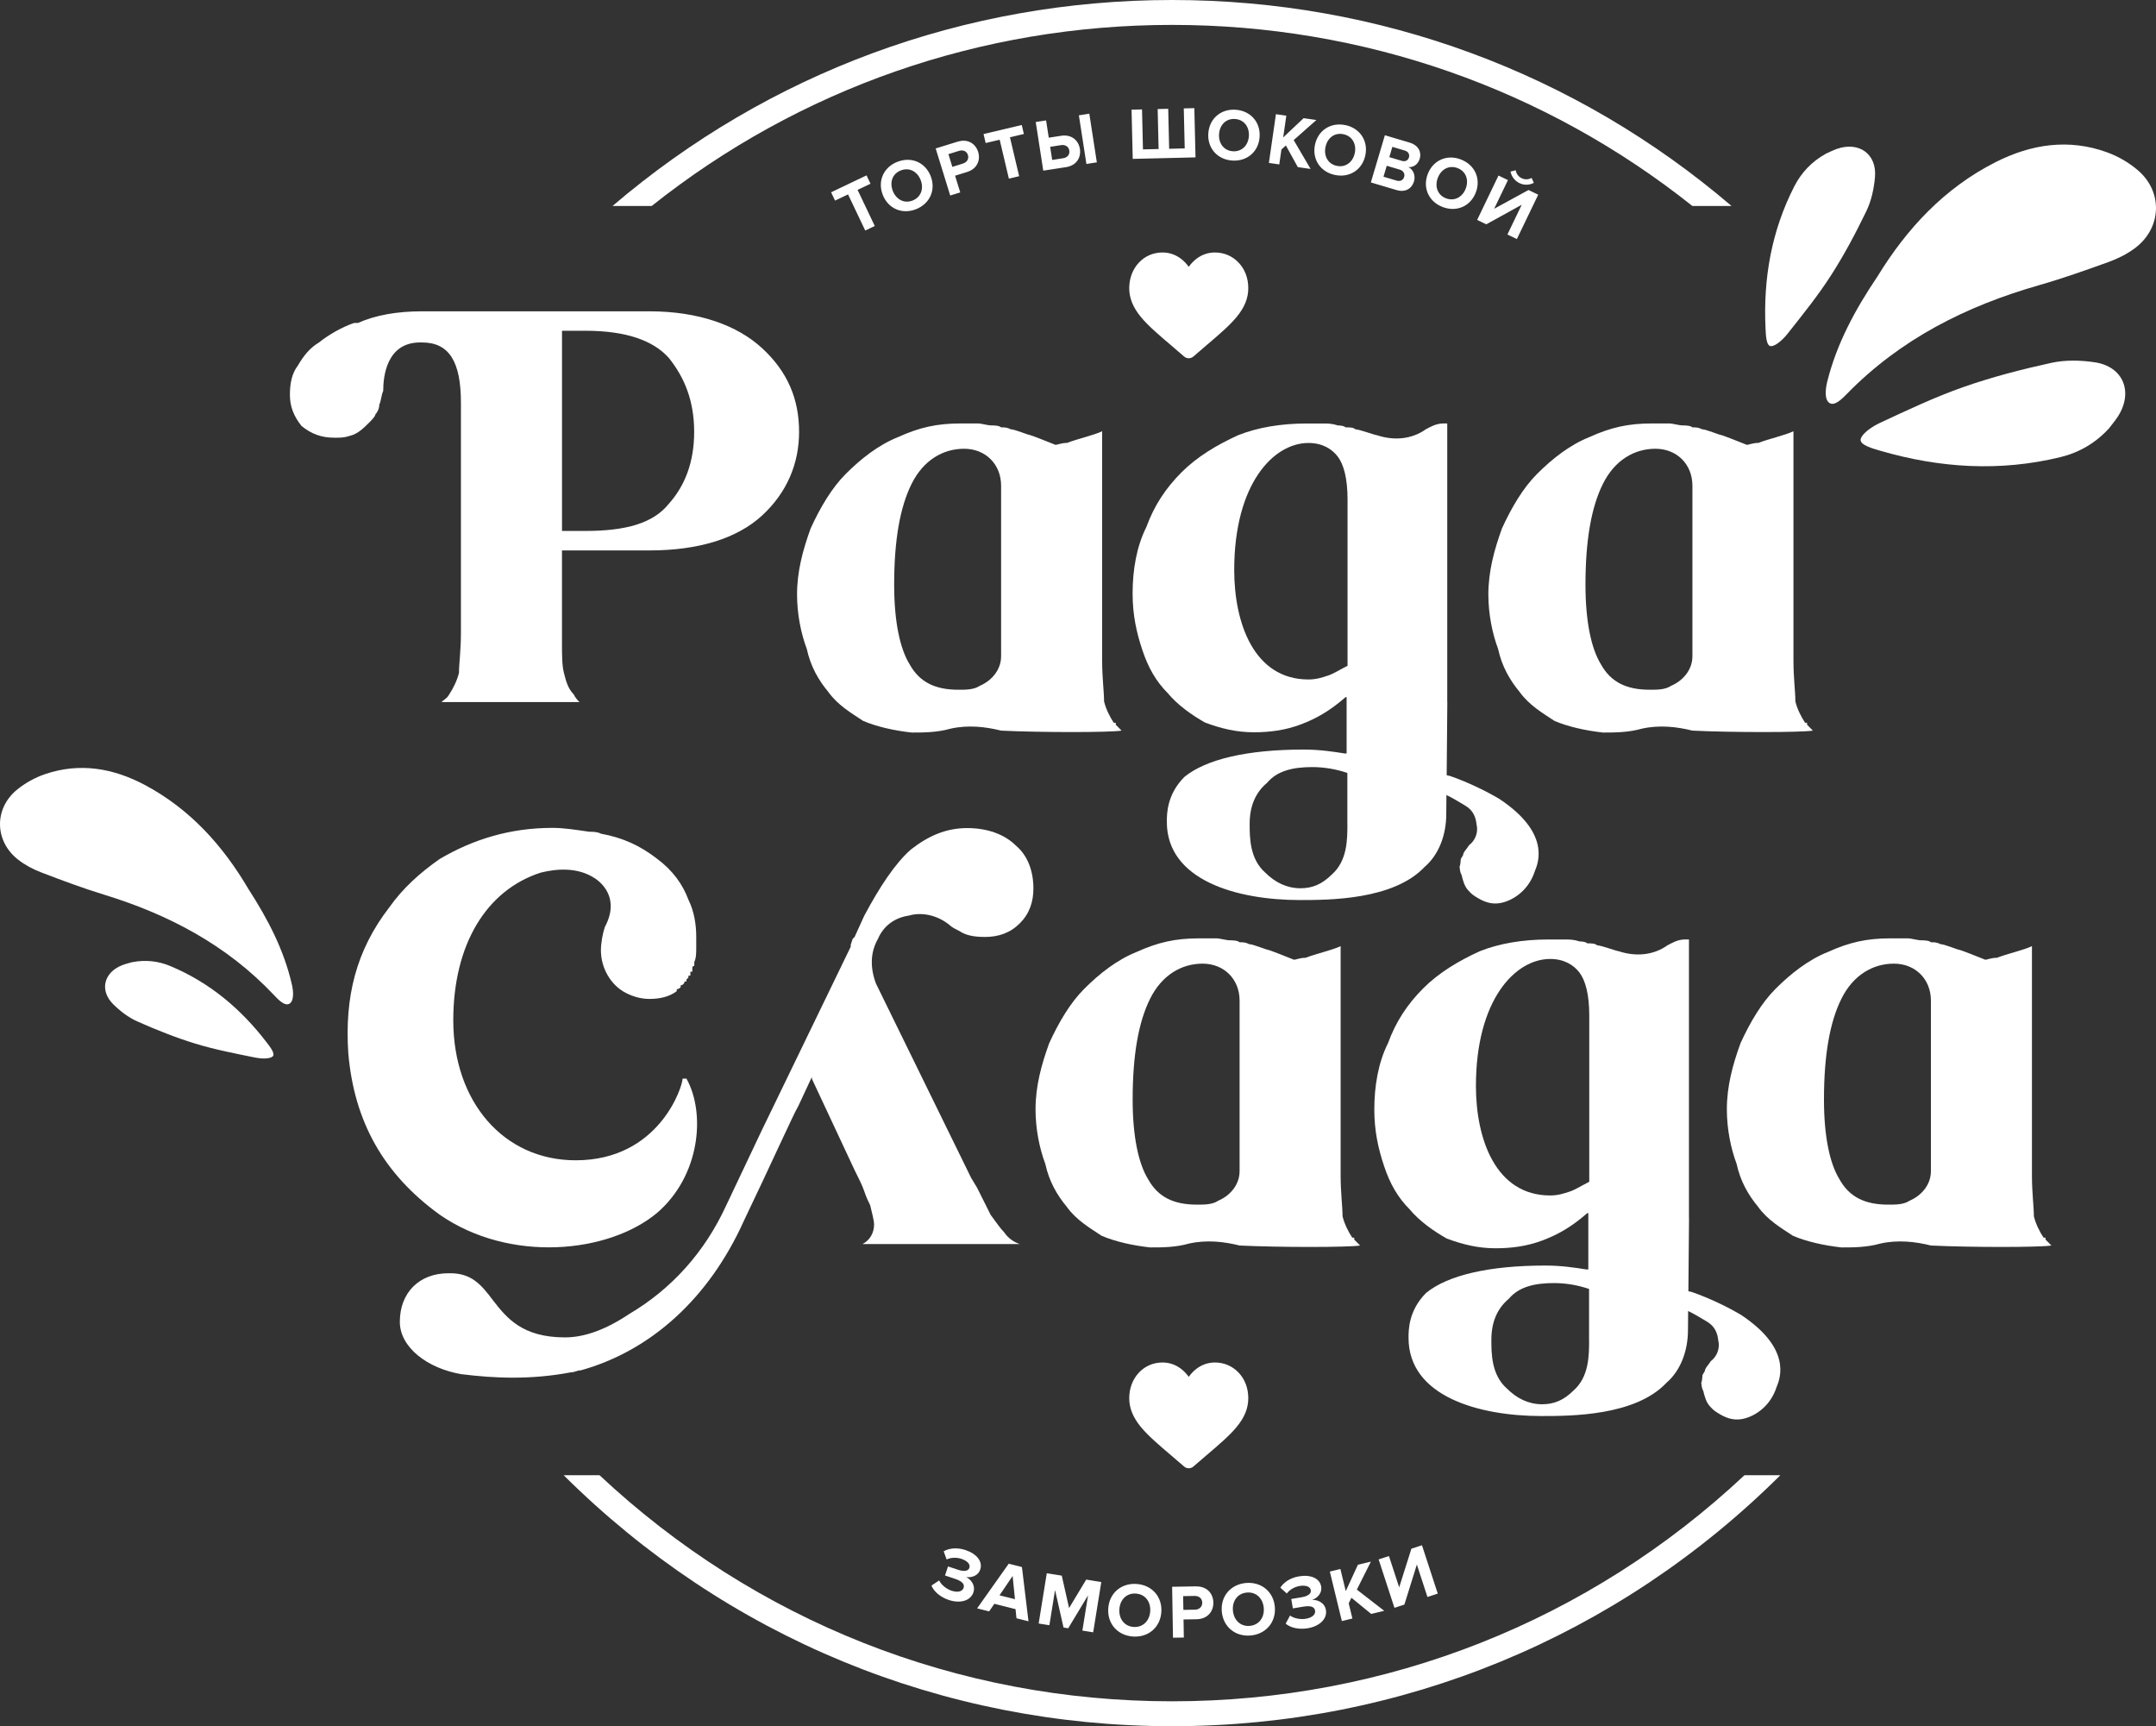
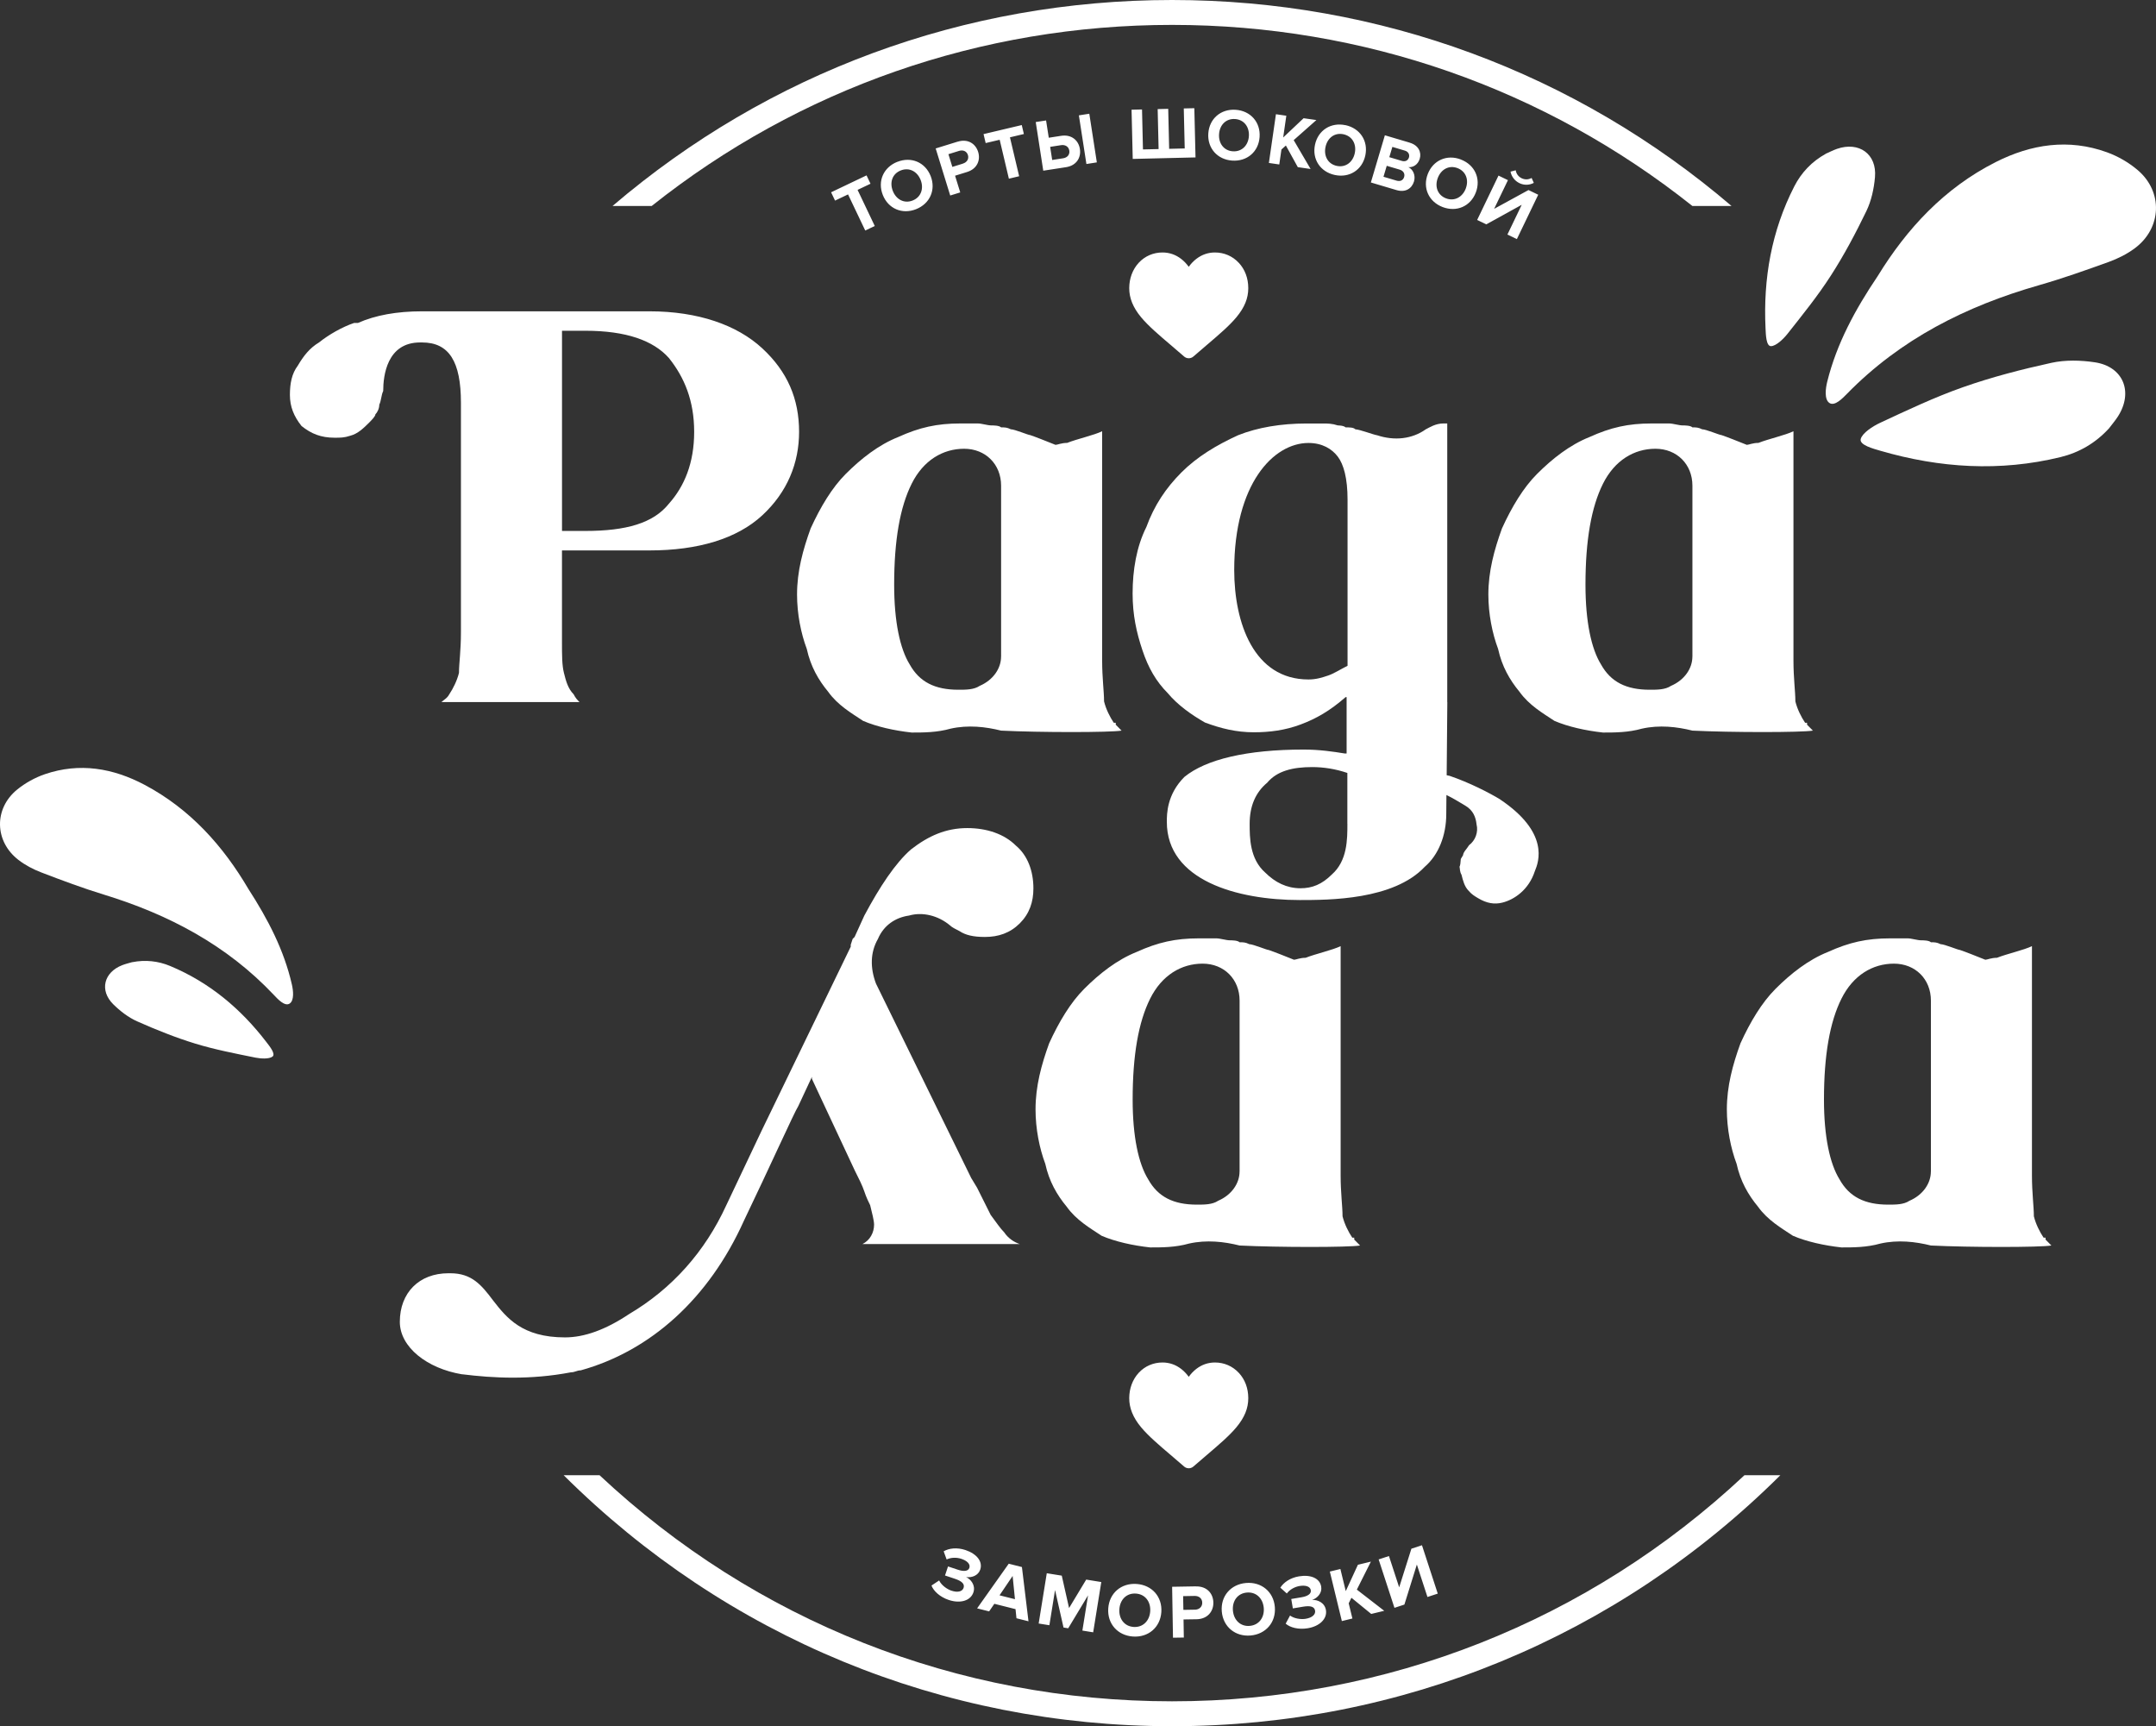
<svg xmlns="http://www.w3.org/2000/svg" id="_Слой_2" data-name="Слой 2" viewBox="0 0 529.21 423.63">
  <rect x="0" y="0" width="529.21" height="423.63" fill="#333333" stroke="none" />
  <defs>
    <style> .cls-1, .cls-2 { fill: #fff; } .cls-2 { fill-rule: evenodd; } </style>
  </defs>
  <g id="_Слой_2-2" data-name="Слой 2">
    <g>
      <g id="_заморозки" data-name="заморозки">
        <path class="cls-2" d="M237.13,387.03c1.38,.2,2.98-.35,3.48-1.84,.66-1.97-.85-3.86-3.62-4.79-2.08-.69-4.04-.46-5.36,.31l.73,2c1.1-.52,2.47-.54,3.63-.15,1.35,.45,2.26,1.27,1.95,2.21-.29,.87-1.44,.92-2.84,.45l-2.4-.8-.74,2.22,2.4,.8c1.78,.59,2.47,1.3,2.16,2.24-.3,.89-1.41,1.21-2.98,.69-1.16-.39-2.48-1.38-3.02-2.51l-1.88,1.25c.52,1.36,2.07,2.81,4.25,3.54,2.83,.94,5.35,.19,6.04-1.86,.59-1.78-.66-3.24-1.81-3.77Zm10.46-3.26l-7.75,10.94,2.95,.74,1.28-1.86,5.2,1.31,.23,2.24,2.95,.74-1.61-13.31-3.24-.82Zm-2.24,7.73l3.21-4.74,.57,5.7-3.78-.95Zm17.06,3.12l-1.79-7.94-3.68-.59-1.99,12.34,2.63,.42,1.39-8.64,2.08,9.2,1.15,.19,4.87-8.08-1.39,8.64,2.65,.43,1.99-12.34-3.7-.6-4.2,6.97Zm16.57-5.9c-3.76-.26-6.69,2.24-6.95,6-.26,3.76,2.3,6.64,6.06,6.9,3.78,.26,6.71-2.24,6.97-6,.26-3.76-2.3-6.64-6.08-6.9Zm-.73,10.55c-2.3-.16-3.65-2.04-3.49-4.36,.16-2.34,1.76-3.99,4.06-3.83,2.3,.16,3.67,2.02,3.51,4.36-.16,2.32-1.78,3.99-4.08,3.83Zm15.31-9.96l-5.85,.1,.21,12.5,2.66-.04-.07-4.44,3.19-.05c2.7-.04,4.17-1.92,4.13-4.1-.04-2.19-1.55-4.01-4.26-3.96Zm-.26,5.72l-2.83,.05-.06-3.37,2.83-.05c1.05-.02,1.85,.61,1.86,1.66,.02,1.03-.76,1.7-1.81,1.72Zm12.54-6.55c-3.75,.33-6.27,3.25-5.94,7.01,.33,3.75,3.31,6.2,7.06,5.88,3.77-.33,6.28-3.26,5.96-7.01s-3.31-6.2-7.08-5.88Zm.92,10.53c-2.3,.2-3.93-1.45-4.13-3.76-.2-2.33,1.12-4.22,3.42-4.42,2.3-.2,3.94,1.43,4.15,3.76,.2,2.32-1.14,4.22-3.44,4.42Zm15.33-6.37c1.31-.47,2.47-1.71,2.21-3.26-.34-2.05-2.56-3.01-5.44-2.53-2.16,.36-3.78,1.49-4.59,2.78l1.59,1.43c.73-.98,1.93-1.63,3.13-1.84,1.41-.23,2.6,.06,2.76,1.04,.15,.91-.83,1.49-2.3,1.73l-2.5,.42,.39,2.31,2.5-.42c1.85-.31,2.79-.01,2.96,.97,.15,.92-.68,1.73-2.31,2-1.2,.2-2.84-.06-3.84-.8l-1.07,1.99c1.09,.96,3.14,1.51,5.42,1.13,2.94-.49,4.82-2.34,4.46-4.47-.31-1.85-2.1-2.56-3.36-2.48Zm14.41-9.4l-3.19,.77-2.98,6.47-1.32-5.43-2.59,.63,2.95,12.15,2.59-.63-.91-3.73,.67-1.36,4.86,3.97,3.19-.77-6.72-5.2,3.45-6.87Zm12.54-4.02l-2.6,.85-3,9.48-2.51-7.68-2.53,.83,3.88,11.88,2.44-.8,3.06-9.82,2.6,7.96,2.53-.83-3.88-11.88Z" />
      </g>
      <g id="_торты_шоковой" data-name="торты шоковой">
-         <path class="cls-2" d="M213.67,45.08l-.97-2.04-8.7,4.15,.97,2.04,3.19-1.52,4.22,8.86,2.34-1.11-4.22-8.86,3.17-1.51Zm6.59-5.37c-3.39,1.34-4.91,4.74-3.57,8.13,1.34,3.39,4.77,4.84,8.16,3.5,3.4-1.34,4.92-4.75,3.59-8.13-1.34-3.39-4.77-4.84-8.18-3.49Zm3.75,9.5c-2.07,.82-4.04-.26-4.86-2.35-.83-2.11-.12-4.22,1.95-5.03,2.07-.82,4.05,.23,4.88,2.34,.82,2.09,.11,4.22-1.97,5.04Zm11.06-14.45l-5.4,1.67,3.57,11.55,2.46-.76-1.27-4.1,2.94-.91c2.49-.77,3.35-2.91,2.73-4.92-.63-2.03-2.52-3.3-5.03-2.52Zm1.3,5.38l-2.61,.81-.96-3.12,2.61-.81c.97-.3,1.88,.06,2.18,1.03,.29,.95-.25,1.78-1.22,2.08Zm14.43-9.46l-9.38,2.22,.52,2.2,3.44-.81,2.26,9.55,2.52-.6-2.26-9.55,3.42-.81-.52-2.2Zm9.67,2.64l-3.04,.47-.66-4.24-2.54,.39,1.85,11.94,5.58-.86c2.59-.4,3.74-2.37,3.41-4.47-.32-2.08-2.03-3.63-4.6-3.23Zm.5,5.51l-2.7,.42-.5-3.22,2.7-.42c1-.15,1.85,.36,2,1.34,.16,1-.5,1.73-1.5,1.88Zm3.85-10.53l1.85,11.94,2.56-.4-1.85-11.94-2.56,.4Zm25.75-1.69l.23,9.81-3.82,.09-.23-9.81-2.59,.06,.23,9.81-3.84,.09-.23-9.81-2.57,.06,.29,12.08,15.41-.37-.29-12.08-2.59,.06Zm12.74,.32c-3.63-.25-6.47,2.17-6.72,5.8-.25,3.63,2.23,6.42,5.86,6.67,3.65,.25,6.49-2.17,6.73-5.8,.25-3.63-2.23-6.42-5.88-6.67Zm-.7,10.19c-2.22-.15-3.53-1.97-3.38-4.21,.15-2.26,1.7-3.86,3.92-3.71,2.22,.15,3.55,1.95,3.4,4.21-.15,2.24-1.72,3.86-3.94,3.71Zm20.51-7.67l-3.14-.45-5.01,4.73,.77-5.34-2.55-.37-1.73,11.96,2.55,.37,.53-3.67,1.09-.98,2.93,5.31,3.14,.45-4.15-7.08,5.56-4.92Zm7.13,1.26c-3.56-.76-6.71,1.23-7.47,4.79-.76,3.56,1.3,6.67,4.86,7.43,3.58,.77,6.73-1.23,7.49-4.79,.76-3.56-1.3-6.67-4.87-7.44Zm2.29,6.88c-.47,2.2-2.25,3.58-4.43,3.11-2.18-.47-3.22-2.45-2.75-4.65,.47-2.21,2.23-3.58,4.41-3.11,2.18,.47,3.24,2.44,2.77,4.65Zm13.49-2.59l-6.1-1.81-3.44,11.58,6.29,1.87c2.21,.66,3.78-.39,4.3-2.12,.43-1.46-.2-2.95-1.38-3.51,1.16,.1,2.35-.6,2.79-2.06,.46-1.55-.25-3.29-2.46-3.94Zm-1.37,8.42c-.25,.83-.95,1.17-1.89,.89l-3.18-.94,.8-2.69,3.18,.94c.97,.29,1.31,1.07,1.09,1.8Zm1.18-4.79c-.22,.73-.89,1.1-1.73,.85l-3.09-.92,.75-2.52,3.09,.92c.83,.25,1.19,.94,.98,1.67Zm12.75,.5c-3.4-1.31-6.82,.17-8.13,3.57s.24,6.79,3.64,8.1c3.42,1.31,6.84-.16,8.15-3.56,1.31-3.4-.24-6.79-3.66-8.1Zm1.19,7.15c-.81,2.1-2.78,3.18-4.86,2.38-2.08-.8-2.8-2.92-1.99-5.02,.81-2.11,2.76-3.19,4.84-2.39,2.08,.8,2.82,2.91,2.01,5.02Zm15.4,.35l-8.43,4.61,3.39-7.04-2.32-1.12-5.24,10.89,2.24,1.08,8.7-4.8-3.51,7.3,2.32,1.12,5.24-10.89-2.38-1.15Zm-2.24-1.7c1.18,.57,2.47,.51,3.55-.06l-.54-1.21c-.76,.42-1.61,.47-2.43,.08-.85-.41-1.33-1.12-1.47-1.96l-1.28,.33c.24,1.2,1.02,2.26,2.18,2.82Z" />
+         <path class="cls-2" d="M213.67,45.08l-.97-2.04-8.7,4.15,.97,2.04,3.19-1.52,4.22,8.86,2.34-1.11-4.22-8.86,3.17-1.51Zm6.59-5.37c-3.39,1.34-4.91,4.74-3.57,8.13,1.34,3.39,4.77,4.84,8.16,3.5,3.4-1.34,4.92-4.75,3.59-8.13-1.34-3.39-4.77-4.84-8.18-3.49Zm3.75,9.5c-2.07,.82-4.04-.26-4.86-2.35-.83-2.11-.12-4.22,1.95-5.03,2.07-.82,4.05,.23,4.88,2.34,.82,2.09,.11,4.22-1.97,5.04Zm11.06-14.45l-5.4,1.67,3.57,11.55,2.46-.76-1.27-4.1,2.94-.91c2.49-.77,3.35-2.91,2.73-4.92-.63-2.03-2.52-3.3-5.03-2.52m1.3,5.38l-2.61,.81-.96-3.12,2.61-.81c.97-.3,1.88,.06,2.18,1.03,.29,.95-.25,1.78-1.22,2.08Zm14.43-9.46l-9.38,2.22,.52,2.2,3.44-.81,2.26,9.55,2.52-.6-2.26-9.55,3.42-.81-.52-2.2Zm9.67,2.64l-3.04,.47-.66-4.24-2.54,.39,1.85,11.94,5.58-.86c2.59-.4,3.74-2.37,3.41-4.47-.32-2.08-2.03-3.63-4.6-3.23Zm.5,5.51l-2.7,.42-.5-3.22,2.7-.42c1-.15,1.85,.36,2,1.34,.16,1-.5,1.73-1.5,1.88Zm3.85-10.53l1.85,11.94,2.56-.4-1.85-11.94-2.56,.4Zm25.75-1.69l.23,9.81-3.82,.09-.23-9.81-2.59,.06,.23,9.81-3.84,.09-.23-9.81-2.57,.06,.29,12.08,15.41-.37-.29-12.08-2.59,.06Zm12.74,.32c-3.63-.25-6.47,2.17-6.72,5.8-.25,3.63,2.23,6.42,5.86,6.67,3.65,.25,6.49-2.17,6.73-5.8,.25-3.63-2.23-6.42-5.88-6.67Zm-.7,10.19c-2.22-.15-3.53-1.97-3.38-4.21,.15-2.26,1.7-3.86,3.92-3.71,2.22,.15,3.55,1.95,3.4,4.21-.15,2.24-1.72,3.86-3.94,3.71Zm20.51-7.67l-3.14-.45-5.01,4.73,.77-5.34-2.55-.37-1.73,11.96,2.55,.37,.53-3.67,1.09-.98,2.93,5.31,3.14,.45-4.15-7.08,5.56-4.92Zm7.13,1.26c-3.56-.76-6.71,1.23-7.47,4.79-.76,3.56,1.3,6.67,4.86,7.43,3.58,.77,6.73-1.23,7.49-4.79,.76-3.56-1.3-6.67-4.87-7.44Zm2.29,6.88c-.47,2.2-2.25,3.58-4.43,3.11-2.18-.47-3.22-2.45-2.75-4.65,.47-2.21,2.23-3.58,4.41-3.11,2.18,.47,3.24,2.44,2.77,4.65Zm13.49-2.59l-6.1-1.81-3.44,11.58,6.29,1.87c2.21,.66,3.78-.39,4.3-2.12,.43-1.46-.2-2.95-1.38-3.51,1.16,.1,2.35-.6,2.79-2.06,.46-1.55-.25-3.29-2.46-3.94Zm-1.37,8.42c-.25,.83-.95,1.17-1.89,.89l-3.18-.94,.8-2.69,3.18,.94c.97,.29,1.31,1.07,1.09,1.8Zm1.18-4.79c-.22,.73-.89,1.1-1.73,.85l-3.09-.92,.75-2.52,3.09,.92c.83,.25,1.19,.94,.98,1.67Zm12.75,.5c-3.4-1.31-6.82,.17-8.13,3.57s.24,6.79,3.64,8.1c3.42,1.31,6.84-.16,8.15-3.56,1.31-3.4-.24-6.79-3.66-8.1Zm1.19,7.15c-.81,2.1-2.78,3.18-4.86,2.38-2.08-.8-2.8-2.92-1.99-5.02,.81-2.11,2.76-3.19,4.84-2.39,2.08,.8,2.82,2.91,2.01,5.02Zm15.4,.35l-8.43,4.61,3.39-7.04-2.32-1.12-5.24,10.89,2.24,1.08,8.7-4.8-3.51,7.3,2.32,1.12,5.24-10.89-2.38-1.15Zm-2.24-1.7c1.18,.57,2.47,.51,3.55-.06l-.54-1.21c-.76,.42-1.61,.47-2.43,.08-.85-.41-1.33-1.12-1.47-1.96l-1.28,.33c.24,1.2,1.02,2.26,2.18,2.82Z" />
      </g>
      <path class="cls-1" d="M304.07,64.5c-1.51-1.64-3.59-2.54-5.84-2.54-1.69,0-3.23,.53-4.59,1.58-.69,.53-1.31,1.18-1.85,1.94-.55-.76-1.17-1.41-1.86-1.94-1.36-1.05-2.9-1.58-4.59-1.58-2.26,0-4.33,.9-5.84,2.54-1.49,1.62-2.32,3.83-2.32,6.23s.92,4.73,2.9,7.11c1.77,2.13,4.31,4.3,7.25,6.8,1,.86,2.14,1.83,3.33,2.86,.31,.27,.71,.42,1.13,.42s.82-.15,1.13-.42c1.18-1.03,2.32-2,3.33-2.86,2.94-2.51,5.48-4.67,7.25-6.8,1.98-2.38,2.9-4.64,2.9-7.11s-.82-4.61-2.32-6.23Z" />
      <path class="cls-1" d="M159.96,50.55C196.18,21.75,240.73,6.11,287.69,6.11s91.51,15.64,127.72,44.44h9.61C386.74,17.84,338.59,0,287.69,0s-99.05,17.84-137.34,50.55h9.61Z" />
      <path class="cls-1" d="M428.2,362.03c-38.24,35.83-87.86,55.49-140.52,55.49s-102.28-19.66-140.52-55.49h-8.81c39.96,39.73,92.96,61.6,149.33,61.6s109.37-21.88,149.33-61.6h-8.81Z" />
      <path class="cls-1" d="M187.08,85.46c-6.2-5.72-15.75-9.06-27.67-9.06h-55.81c-6.2,0-11.45,.95-15.75,2.86h-.94c-2.86,.96-6.21,2.86-8.59,4.77-2.38,1.43-3.82,3.34-5.24,5.73-1.44,1.91-1.92,4.3-1.92,7.16s.96,5.25,2.86,7.63c2.39,1.91,4.77,2.87,8.11,2.87,1.44,0,2.38,0,3.82-.48,1.9-.48,3.34-1.91,4.77-3.34,.47-.48,1.42-1.43,1.42-1.91,.48-.48,.96-1.43,.96-2.39,.48-.95,.48-2.38,.96-3.34,0-3.81,.94-11.92,9.06-11.92h.48c6.68,0,9.54,4.77,9.54,14.79v56.28c0,4.77-.48,7.64-.48,10.02-.48,1.91-1.42,3.82-2.38,5.25-.48,.96-1.44,1.43-1.92,1.91h33.88c-.48-.48-.96-.95-1.44-1.91-1.42-1.43-1.9-3.34-2.38-5.25-.48-1.9-.48-4.29-.48-7.63v-22.42h21.47c11.92,0,21.47-2.87,27.67-8.59,6.2-5.73,9.06-12.88,9.06-20.51,0-8.11-2.86-14.79-9.06-20.52h0Zm-22.9,38.16c-3.82,4.78-10.49,6.68-20.51,6.68h-5.72v-21.94h0v-27.19h5.72c10.02,0,16.69,2.39,20.51,6.68,3.82,4.77,6.21,10.5,6.21,18.13s-2.39,13.36-6.21,17.64h0Z" />
      <path class="cls-1" d="M275.29,179.29c-.48-.48-.94-.96-1.42-1.44v-.47h-.48c-.96-1.44-1.92-3.34-2.39-5.25,0-2.39-.47-5.73-.47-10.02v-56.28c-1.91,.95-6.21,1.91-8.59,2.86-1.42,0-2.38,.48-2.86,.48h0c-2.38-.95-4.77-1.91-6.2-2.39-.48,0-3.82-1.43-4.77-1.43-.96-.47-1.44-.47-2.38-.47-.48-.48-1.92-.48-2.39-.48-.94,0-2.38-.48-3.34-.48h-4.28c-5.73,0-10.02,.96-15.27,3.34-4.78,1.91-9.06,5.25-12.88,9.07-3.34,3.34-6.2,8.11-8.59,13.35-1.9,5.25-3.34,10.5-3.34,16.22,0,4.77,.96,9.54,2.39,13.35,.94,4.3,2.86,7.63,5.24,10.5,2.38,3.34,5.72,5.25,8.59,7.16,3.34,1.43,7.62,2.39,11.92,2.86,2.86,0,6.2,0,9.54-.95,4.3-.96,8.59-.48,12.41,.48h0c9.54,.47,26.71,.47,29.57,0h0Zm-29.57-18.13c0,2.86-1.92,5.73-5.25,7.16h0c-1.42,.95-3.34,.95-5.24,.95-5.73,0-9.54-1.9-11.93-6.2-2.38-3.82-3.82-10.49-3.82-19.56,0-10.97,1.44-19.08,4.3-24.8,2.86-5.73,7.63-8.58,12.88-8.58s9.07,3.81,9.07,9.06v41.98h0Z" />
      <path class="cls-1" d="M444.98,179.29c-.48-.48-.94-.96-1.42-1.44v-.47h-.48c-.96-1.44-1.92-3.34-2.39-5.25,0-2.39-.47-5.73-.47-10.02v-56.28c-1.91,.95-6.21,1.91-8.59,2.86-1.42,0-2.38,.48-2.86,.48h0c-2.38-.95-4.77-1.91-6.2-2.39-.48,0-3.82-1.43-4.77-1.43-.96-.47-1.44-.47-2.38-.47-.48-.48-1.92-.48-2.39-.48-.94,0-2.38-.48-3.34-.48h-4.28c-5.73,0-10.02,.96-15.27,3.34-4.78,1.91-9.06,5.25-12.88,9.07-3.34,3.34-6.2,8.11-8.59,13.35-1.9,5.25-3.34,10.5-3.34,16.22,0,4.77,.96,9.54,2.39,13.35,.94,4.3,2.86,7.63,5.24,10.5,2.38,3.34,5.72,5.25,8.59,7.16,3.34,1.43,7.62,2.39,11.92,2.86,2.86,0,6.2,0,9.54-.95,4.3-.96,8.59-.48,12.41,.48h0c9.54,.47,26.71,.47,29.57,0h0Zm-29.57-18.13c0,2.86-1.92,5.73-5.25,7.16h0c-1.42,.95-3.34,.95-5.24,.95-5.73,0-9.54-1.9-11.93-6.2-2.38-3.82-3.82-10.49-3.82-19.56,0-10.97,1.44-19.08,4.3-24.8,2.86-5.73,7.63-8.58,12.88-8.58s9.07,3.81,9.07,9.06v41.98h0Z" />
-       <path class="cls-1" d="M167.55,264.71c0,1.91-5.73,20.04-26.24,20.04-17.65,0-30.05-14.31-30.05-34.34,0-18.61,8.11-31.96,21.47-36.26,3.82-.95,9.06-1.43,13.35,1.44,1.42,.95,6.2,4.77,2.38,11.92-.48,1.43-.96,3.81-.96,5.72,0,4.3,2.39,8.58,6.21,10.49,1.9,.96,3.82,1.43,5.72,1.43,2.38,0,4.78-.47,6.68-1.9h0v-.48h0c.48,0,.96-.48,.96-.48v-.48c.48,0,.96-.47,.96-.95h.47v-.48l.48-.47v-.48h.48v-.96h.48v-.47h0v-.48c0-.48,.48-.48,.48-.48v-.95c.48-.96,.48-2.39,.48-3.34v-2.87c0-2.86-.48-6.2-1.91-9.06-1.42-3.82-3.82-7.16-7.64-10.02-4.28-3.34-8.58-5.25-13.83-6.2-.94-.48-1.9-.48-2.86-.48-3.34-.48-6.2-.95-9.06-.95-10.5,0-19.55,2.86-27.67,7.63-4.77,3.34-9.06,7.16-12.41,11.93-8.1,10.49-10.96,21.94-10.02,35.77,1.44,16.69,8.59,29.58,22.42,39.59,17.17,11.92,41.5,9.54,53.42-.48,10.49-9.06,11.93-24.33,7.16-32.91h-.94Z" />
      <path class="cls-1" d="M113.44,337.26c7.64,.95,16.69,1.43,26.71-.48,.96,0,1.44-.48,2.39-.48,17.17-4.77,31.48-17.64,40.06-36.72,6.2-12.88,12.41-26.71,13.35-28.14l3.34-7.16v.48s10.49,22.42,10.49,22.42c.96,1.91,1.92,3.82,2.39,5.25,.48,1.43,.94,2.38,1.42,3.34,.48,1.91,.96,3.82,.96,4.77,0,1.91-.96,3.82-2.86,4.77h38.64c-1.44-.47-2.87-1.43-3.82-2.86-.96-.95-1.91-2.39-3.34-4.3-.96-1.91-1.92-3.81-3.34-6.68l-1.44-2.38-23.37-47.7c-1.44-3.82-1.44-7.63,.48-10.97h0c1.42-3.35,4.28-5.25,7.62-5.73,3.35-.96,7.16,0,10.03,2.38,.47,.48,1.42,.96,2.38,1.44,1.42,.95,3.34,1.43,6.2,1.43,3.34,0,6.2-.96,8.59-3.34,2.38-2.39,3.34-5.25,3.34-8.58,0-4.3-1.44-8.11-4.3-10.5-2.86-2.86-7.16-4.3-11.93-4.3-5.24,0-9.54,1.91-13.83,5.25-3.82,3.34-7.62,9.07-11.44,16.22l-2.39,5.25h0l-.48,.48-.47,1.43v.48s-21.95,45.31-21.95,45.31h0l-8.59,18.13c-5.24,11.44-13.36,20.51-23.85,26.71-5.72,3.82-10.96,5.73-15.74,5.73h0c-10.5,0-14.31-4.77-17.65-9.06-2.86-3.81-5.24-6.68-10.5-6.68h-.48c-7.16,0-11.92,4.77-11.92,11.92,0,6.21,6.68,11.45,15.26,12.88h0Z" />
      <path class="cls-1" d="M333.83,305.65c-.48-.48-.94-.96-1.42-1.44v-.47h-.48c-.96-1.44-1.92-3.34-2.39-5.25,0-2.39-.47-5.73-.47-10.02v-56.28c-1.91,.95-6.21,1.91-8.59,2.86-1.42,0-2.38,.48-2.86,.48h0c-2.38-.95-4.77-1.91-6.2-2.39-.48,0-3.82-1.43-4.77-1.43-.96-.47-1.44-.47-2.38-.47-.48-.48-1.92-.48-2.39-.48-.94,0-2.38-.48-3.34-.48h-4.28c-5.73,0-10.02,.96-15.27,3.34-4.78,1.91-9.06,5.25-12.88,9.07-3.34,3.34-6.2,8.11-8.59,13.35-1.9,5.25-3.34,10.5-3.34,16.22,0,4.77,.96,9.54,2.39,13.35,.94,4.3,2.86,7.63,5.24,10.5,2.38,3.34,5.72,5.25,8.59,7.16,3.34,1.43,7.62,2.39,11.92,2.86,2.86,0,6.2,0,9.54-.95,4.3-.96,8.59-.48,12.41,.48h0c9.54,.47,26.71,.47,29.57,0h0Zm-29.57-18.13c0,2.86-1.92,5.73-5.25,7.16h0c-1.42,.95-3.34,.95-5.24,.95-5.73,0-9.54-1.9-11.93-6.2-2.38-3.82-3.82-10.49-3.82-19.56,0-10.97,1.44-19.08,4.3-24.8,2.86-5.73,7.63-8.58,12.88-8.58s9.07,3.81,9.07,9.06v41.98h0Z" />
      <path class="cls-1" d="M503.52,305.65c-.48-.48-.94-.96-1.42-1.44v-.47h-.48c-.96-1.44-1.92-3.34-2.39-5.25,0-2.39-.47-5.73-.47-10.02v-56.28c-1.91,.95-6.21,1.91-8.59,2.86-1.42,0-2.38,.48-2.86,.48h0c-2.38-.95-4.77-1.91-6.2-2.39-.48,0-3.82-1.43-4.77-1.43-.96-.47-1.44-.47-2.38-.47-.48-.48-1.92-.48-2.39-.48-.94,0-2.38-.48-3.34-.48h-4.28c-5.73,0-10.02,.96-15.27,3.34-4.78,1.91-9.06,5.25-12.88,9.07-3.34,3.34-6.2,8.11-8.59,13.35-1.9,5.25-3.34,10.5-3.34,16.22,0,4.77,.96,9.54,2.39,13.35,.94,4.3,2.86,7.63,5.24,10.5,2.38,3.34,5.72,5.25,8.59,7.16,3.34,1.43,7.62,2.39,11.92,2.86,2.86,0,6.2,0,9.54-.95,4.3-.96,8.59-.48,12.41,.48h0c9.54,.47,26.71,.47,29.57,0h0Zm-29.57-18.13c0,2.86-1.92,5.73-5.25,7.16h0c-1.42,.95-3.34,.95-5.24,.95-5.73,0-9.54-1.9-11.93-6.2-2.38-3.82-3.82-10.49-3.82-19.56,0-10.97,1.44-19.08,4.3-24.8,2.86-5.73,7.63-8.58,12.88-8.58s9.07,3.81,9.07,9.06v41.98h0Z" />
      <path class="cls-1" d="M368.21,196.17c-2.75-1.66-7.53-4.11-12.36-5.76-.25-.06-.5-.11-.75-.16l.16-17.96h-.02V103.92h-.95c-1.92,0-3.36,.96-4.32,1.44-3.36,2.39-7.68,2.88-12,1.44-.48,0-4.32-1.44-5.27-1.44-.48-.48-1.44-.48-2.41-.48-.47-.48-1.91-.48-1.91-.48-1.44-.47-2.39-.47-3.84-.47h-3.84c-6.23,0-11.98,.96-16.78,2.87-5.27,2.4-10.07,5.28-13.91,9.12-3.84,3.84-6.71,8.15-8.63,13.43-2.41,4.8-3.37,10.55-3.37,16.31,0,5.27,.96,9.59,2.41,13.91,1.43,4.31,3.36,7.67,6.23,10.55,2.39,2.87,5.75,5.27,9.11,7.19,3.84,1.44,7.68,2.4,12,2.4,3.84,0,7.68-.48,11.51-1.92,3.84-1.44,7.19-3.36,11.02-6.71h.25v13.83h-.48c-2.88-.47-6.23-.96-10.07-.96-13.91,0-23.98,2.4-29.26,6.71-4.32,4.31-4.32,9.11-4.32,11.03,0,14.38,17.26,19.19,32.62,19.19,7.19,0,23.02,0,30.69-8.16,3.36-2.88,5.28-7.67,5.28-12.95l.04-4.67c1.48,.72,2.84,1.54,4.09,2.29l.61,.37c1.83,1.1,2.51,2.76,2.69,4.53,.49,1.96-.31,3.99-1.84,5.14-.55,.92-1.41,1.65-1.47,2.45l-.55,.92c-.06,.8-.12,1.59-.31,1.9,.11,.49,.05,1.28,.48,1.96,.37,1.47,.73,2.94,1.78,3.98,.73,.85,1.35,1.22,2.27,1.77,2.14,1.29,4.04,1.59,5.99,1.1,2.94-.73,6.49-3.17,7.96-7.71,.98-2.33,3.62-9.48-8.55-17.63Zm-37.48,5.99c0,3.83,0,9.11-3.84,12.47-2.41,2.4-4.8,3.36-7.68,3.36-3.36,0-6.23-1.44-8.64-3.84-3.83-3.36-3.83-8.63-3.83-11.99,0-4.32,1.43-7.68,4.31-10.08,2.41-2.88,6.24-3.83,11.03-3.83,2.88,0,5.77,.47,8.64,1.44v12.47Zm.04-38.77c-1.91,.96-3.36,1.92-4.79,2.4-1.44,.48-2.88,.96-4.8,.96-13.43,0-18.23-13.91-18.23-26.86,0-21.11,9.6-31.18,18.23-31.18,3.36,0,5.75,1.44,7.2,3.36,1.44,1.92,2.39,5.28,2.39,10.55v40.76Z" />
-       <path class="cls-1" d="M427.54,322.8c-2.75-1.66-7.53-4.11-12.36-5.76-.25-.06-.5-.11-.75-.16l.16-17.96h-.02v-68.37h-.95c-1.92,0-3.36,.96-4.32,1.44-3.36,2.39-7.68,2.88-12,1.44-.48,0-4.32-1.44-5.27-1.44-.48-.48-1.44-.48-2.41-.48-.47-.48-1.91-.48-1.91-.48-1.44-.47-2.39-.47-3.84-.47h-3.84c-6.23,0-11.98,.96-16.78,2.87-5.27,2.4-10.07,5.28-13.91,9.12-3.84,3.84-6.71,8.15-8.63,13.43-2.41,4.8-3.37,10.55-3.37,16.31,0,5.27,.96,9.59,2.41,13.91,1.43,4.31,3.36,7.67,6.23,10.55,2.39,2.87,5.75,5.27,9.11,7.19,3.84,1.44,7.68,2.4,12,2.4,3.84,0,7.68-.48,11.51-1.92,3.84-1.44,7.19-3.36,11.02-6.71h.25v13.83h-.48c-2.88-.47-6.23-.96-10.07-.96-13.91,0-23.98,2.4-29.26,6.71-4.32,4.31-4.32,9.11-4.32,11.03,0,14.38,17.26,19.19,32.62,19.19,7.19,0,23.02,0,30.69-8.16,3.36-2.88,5.28-7.67,5.28-12.95l.04-4.67c1.48,.72,2.84,1.54,4.09,2.29l.61,.37c1.83,1.1,2.51,2.76,2.69,4.53,.49,1.96-.31,3.99-1.84,5.14-.55,.92-1.41,1.65-1.47,2.45l-.55,.92c-.06,.8-.12,1.59-.31,1.9,.11,.49,.05,1.28,.48,1.96,.37,1.47,.73,2.94,1.78,3.98,.73,.85,1.35,1.22,2.27,1.77,2.14,1.29,4.04,1.59,5.99,1.1,2.94-.73,6.49-3.17,7.96-7.71,.98-2.33,3.62-9.48-8.55-17.63Zm-37.48,5.99c0,3.83,0,9.11-3.84,12.47-2.41,2.4-4.8,3.36-7.68,3.36-3.36,0-6.23-1.44-8.64-3.84-3.83-3.36-3.83-8.63-3.83-11.99,0-4.32,1.43-7.68,4.31-10.08,2.41-2.88,6.24-3.83,11.03-3.83,2.88,0,5.77,.47,8.64,1.44v12.47Zm.04-38.77c-1.91,.96-3.36,1.92-4.79,2.4-1.44,.48-2.88,.96-4.8,.96-13.43,0-18.23-13.91-18.23-26.86,0-21.11,9.6-31.18,18.23-31.18,3.36,0,5.75,1.44,7.2,3.36,1.44,1.92,2.39,5.28,2.39,10.55v40.76Z" />
      <path class="cls-1" d="M460.91,67.74c7.11-11.59,16.32-21.57,28.93-27.95,8.74-4.42,17.91-5.83,27.33-2.42,2.69,.97,5.34,2.5,7.52,4.35,6.31,5.33,5.95,14.28-.7,19.22-1.9,1.41-4.12,2.52-6.35,3.33-5.7,2.06-11.44,4.09-17.27,5.76-17.8,5.1-33.85,13.18-46.96,26.56-1.1,1.12-3.03,3.17-4.35,2.31s-.95-3.62-.55-5.22c2.32-9.35,6.85-17.71,12.4-25.94Z" />
      <path class="cls-1" d="M517.63,105.18c.75-1,1.58-1.95,2.25-3,3.82-6,1.29-12.23-5.7-13.27-3.47-.52-7.23-.61-10.63,.13-7.3,1.6-14.6,3.48-21.65,5.96-6.98,2.45-13.7,5.64-20.42,8.77-1.81,.84-4.36,2.5-4.75,3.97-.39,1.47,3.1,2.38,4.85,2.89,14.58,4.24,29.34,5.17,44.19,1.55,4.59-1.12,8.6-3.46,11.85-7Z" />
      <path class="cls-1" d="M60.97,218.16c-6.18-10.52-14.27-19.61-25.47-25.55-7.76-4.11-15.97-5.52-24.47-2.62-2.43,.83-4.83,2.16-6.82,3.78-5.75,4.68-5.57,12.71,.3,17.25,1.68,1.3,3.65,2.33,5.64,3.09,5.08,1.95,10.19,3.86,15.39,5.45,15.88,4.87,30.13,12.38,41.67,24.6,.96,1.02,2.67,2.89,3.86,2.14,1.2-.75,.91-3.23,.58-4.67-1.92-8.43-5.85-15.99-10.68-23.47Z" />
      <path class="cls-1" d="M32.45,236.12c-.82,.24-1.65,.43-2.44,.74-4.52,1.75-5.64,6.19-2.23,9.58,1.7,1.68,3.72,3.25,5.89,4.21,4.65,2.07,9.41,3.98,14.28,5.47,4.82,1.47,9.8,2.43,14.74,3.43,1.33,.27,3.4,.38,4.21-.26,.81-.65-.74-2.56-1.5-3.54-6.29-8.21-14.01-14.67-23.62-18.68-2.97-1.24-6.11-1.57-9.32-.94Z" />
      <path class="cls-1" d="M448.14,37.73c.92-.4,1.82-.87,2.77-1.2,5.41-1.87,9.82,1.28,9.32,6.95-.25,2.82-.88,5.77-2.1,8.3-2.62,5.42-5.46,10.78-8.72,15.84-3.22,5.01-6.99,9.67-10.69,14.35-1,1.26-2.78,2.95-4,2.98-1.22,.03-1.28-2.88-1.35-4.34-.59-12.22,1.45-23.94,7.07-34.9,1.74-3.39,4.32-6.09,7.7-7.96Z" />
      <path class="cls-1" d="M304.07,336.91c-1.51-1.64-3.59-2.54-5.84-2.54-1.69,0-3.23,.53-4.59,1.58-.69,.53-1.31,1.18-1.85,1.94-.55-.76-1.17-1.41-1.86-1.94-1.36-1.05-2.9-1.58-4.59-1.58-2.26,0-4.33,.9-5.84,2.54-1.49,1.62-2.32,3.83-2.32,6.23s.92,4.73,2.9,7.11c1.77,2.13,4.31,4.3,7.25,6.8,1,.86,2.14,1.83,3.33,2.86,.31,.27,.71,.42,1.13,.42s.82-.15,1.13-.42c1.18-1.03,2.32-2,3.33-2.86,2.94-2.51,5.48-4.67,7.25-6.8,1.98-2.38,2.9-4.64,2.9-7.11s-.82-4.61-2.32-6.23Z" />
    </g>
  </g>
</svg>